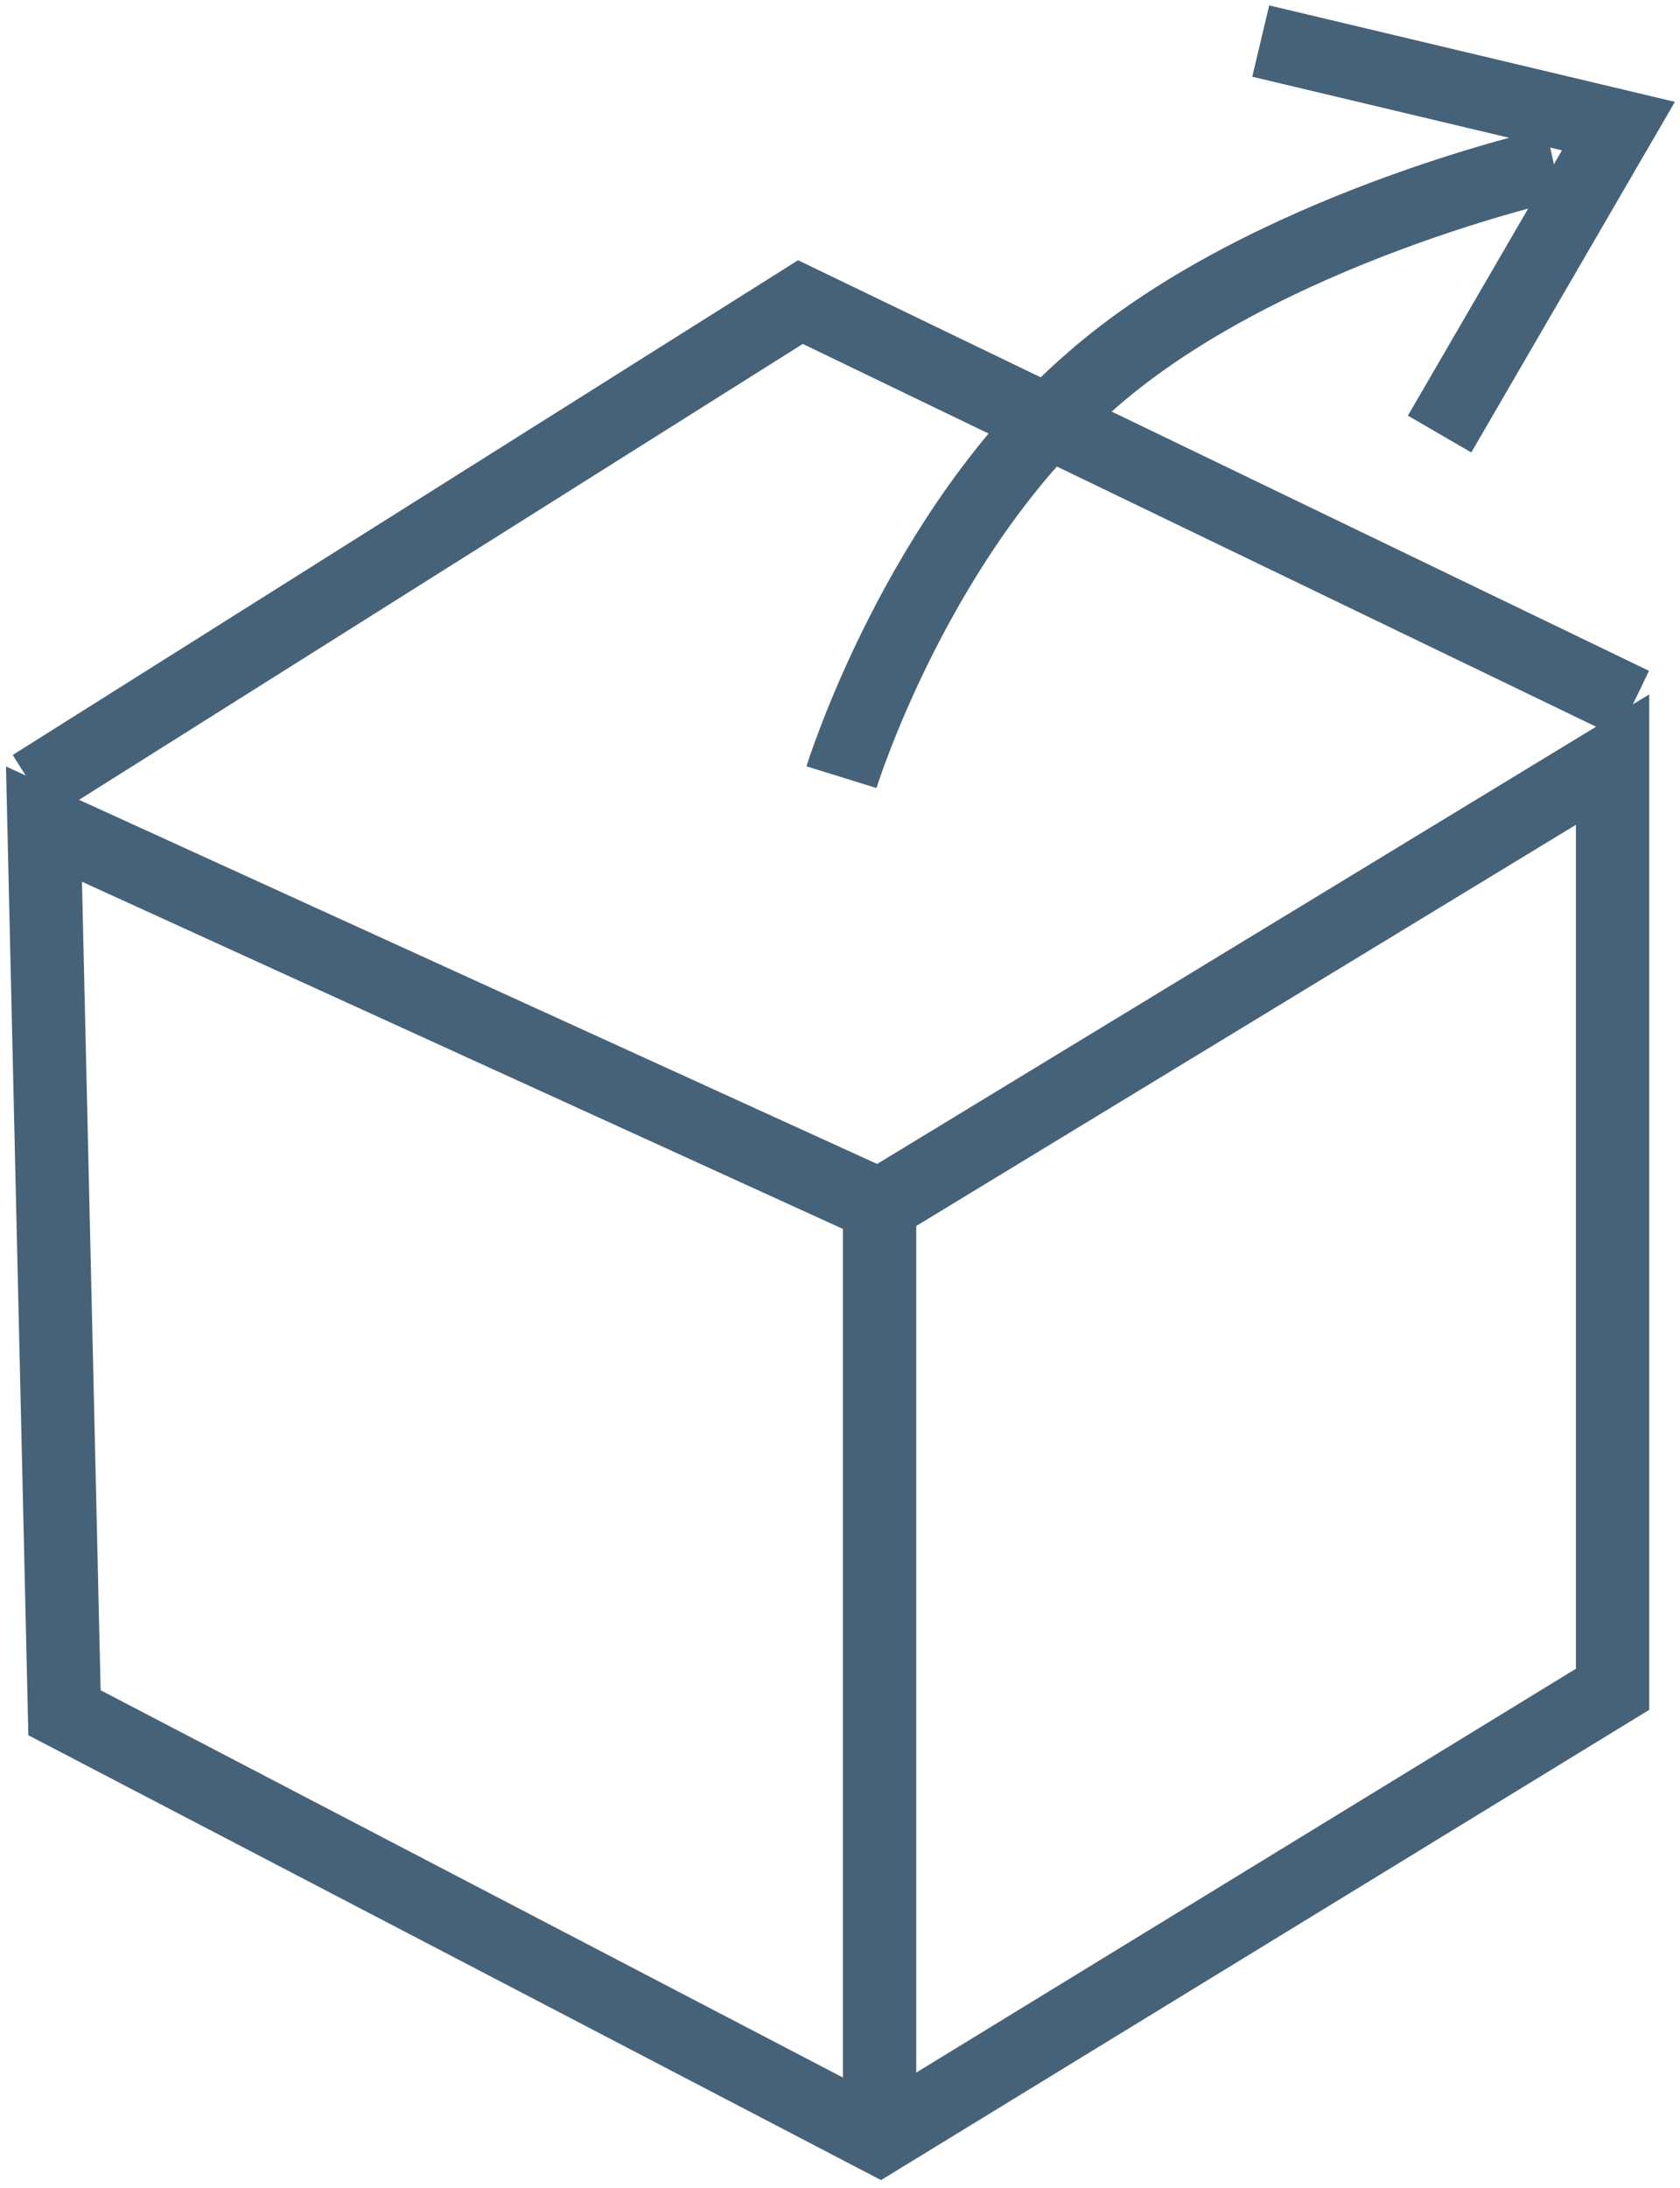
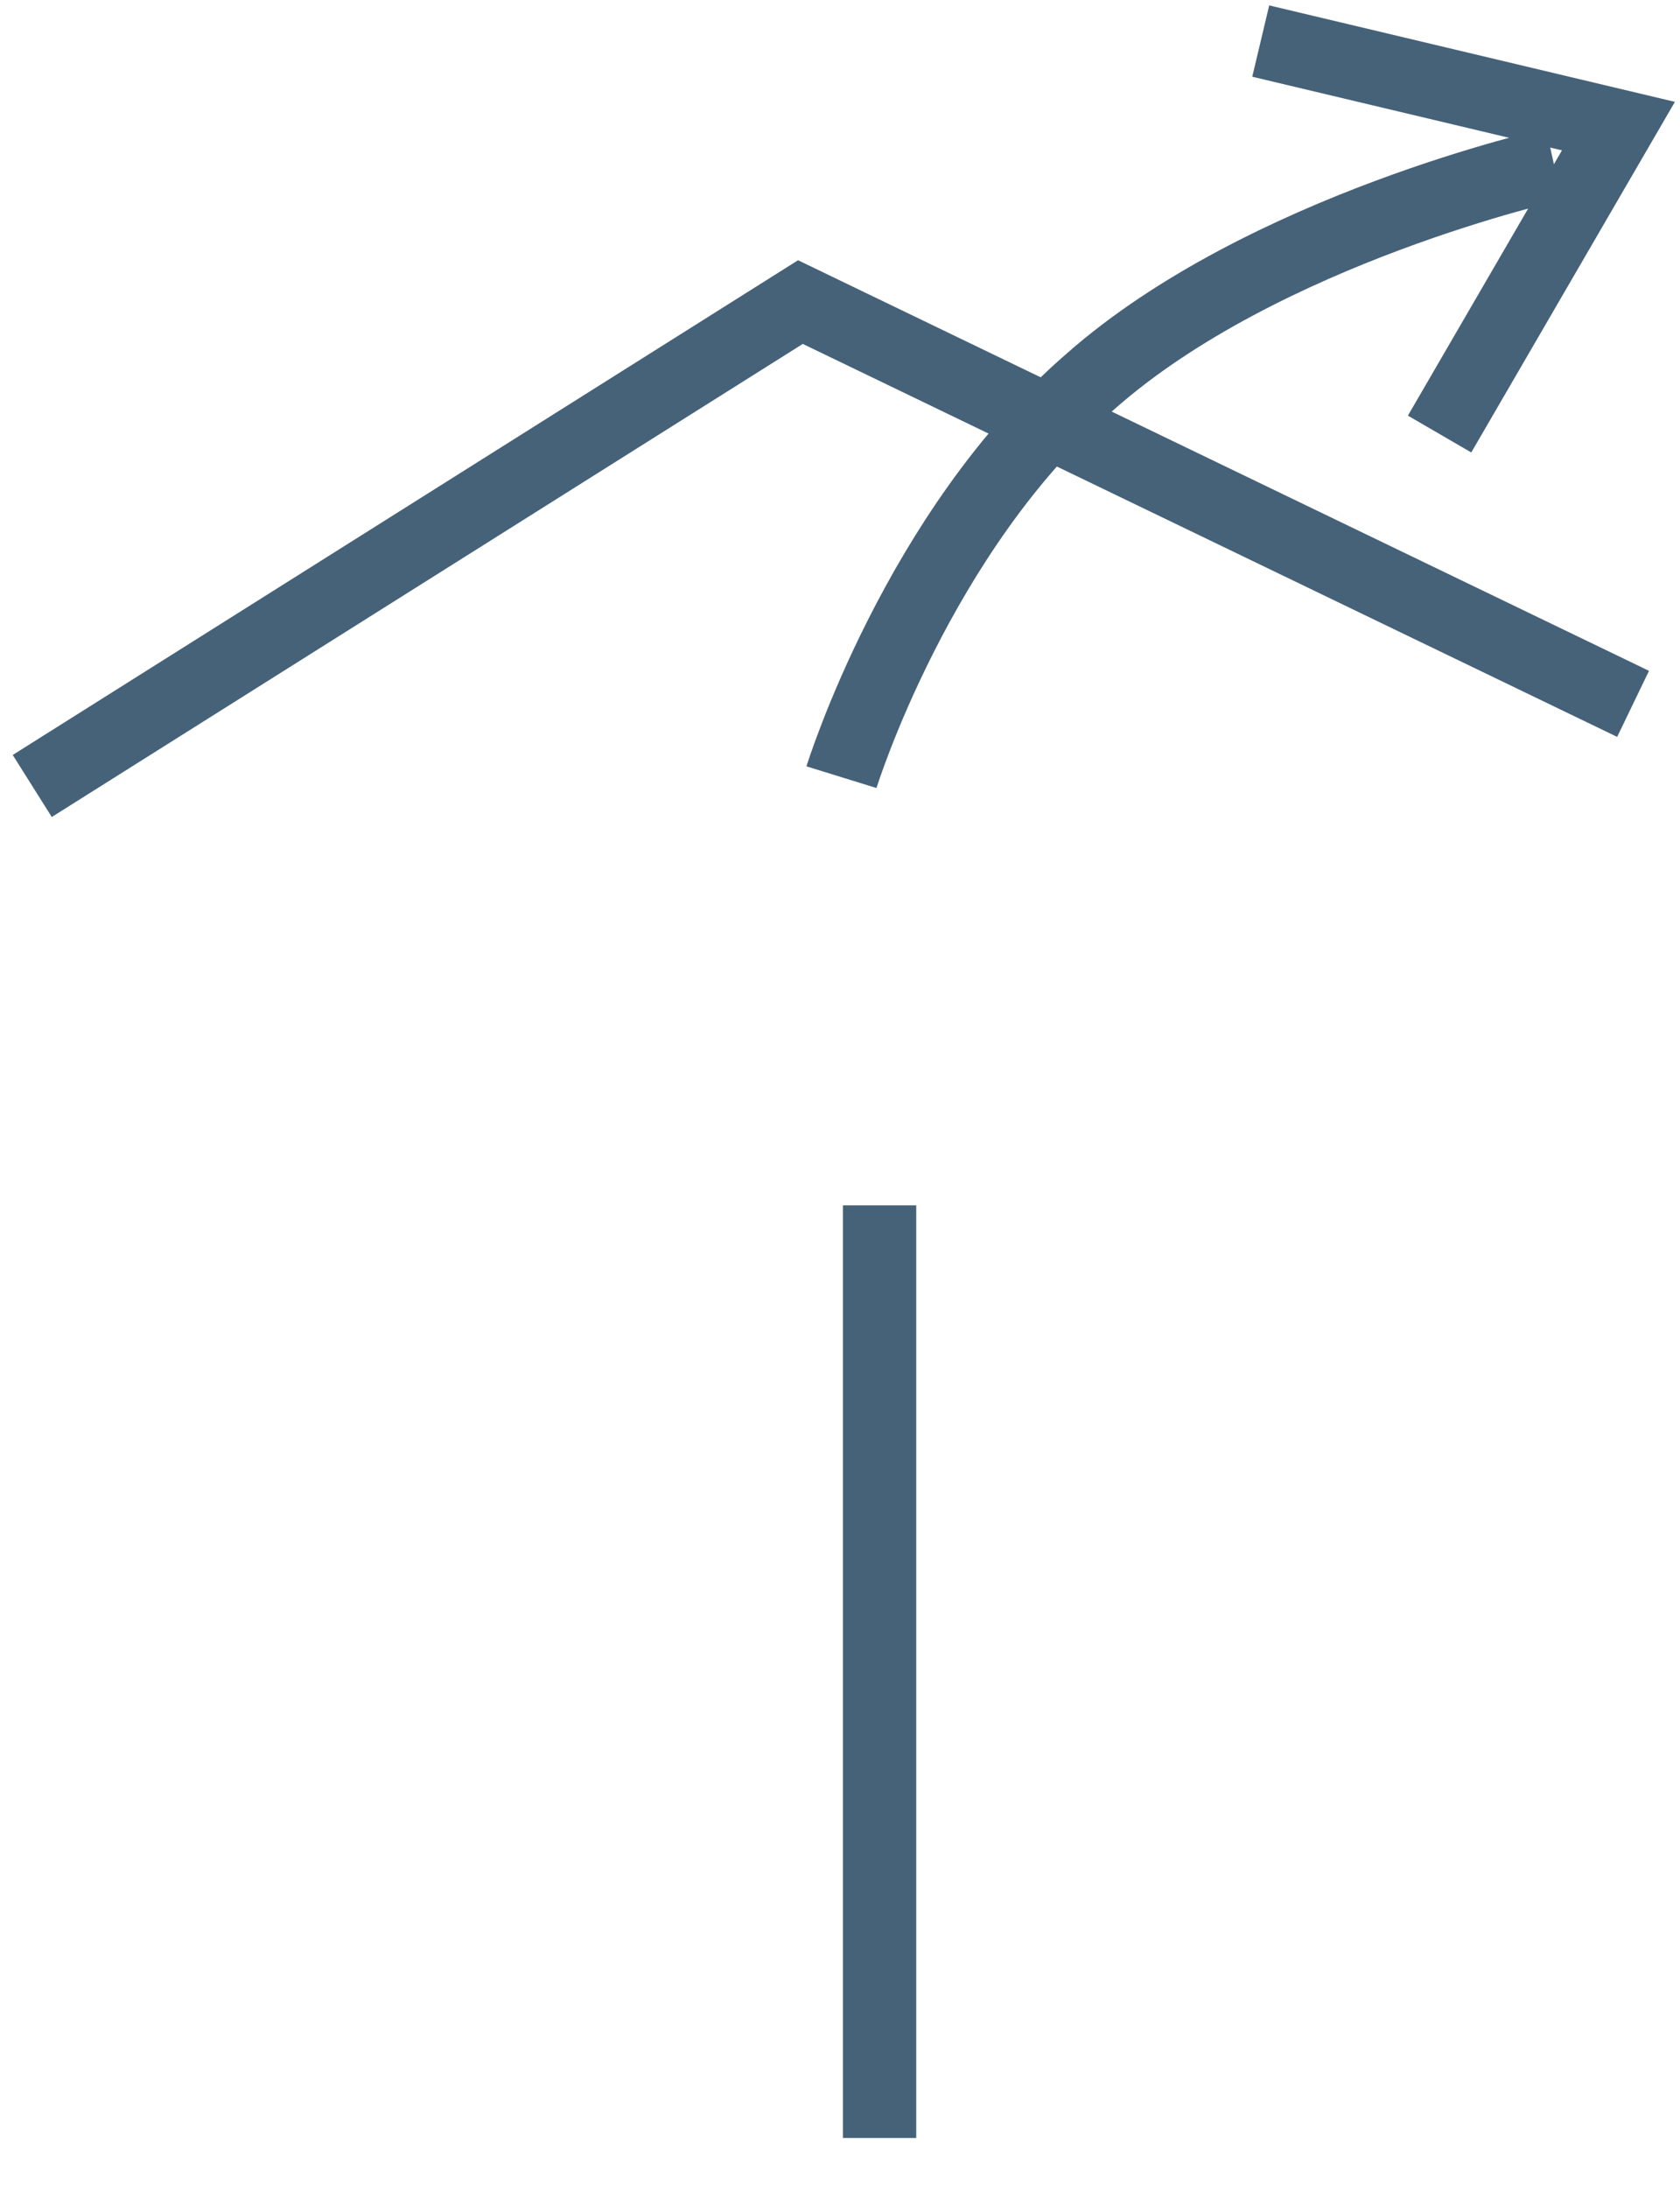
<svg xmlns="http://www.w3.org/2000/svg" version="1.1" id="Слой_1" x="0px" y="0px" viewBox="-417.9 -15.8 57.3 74.6" style="enable-background:new -417.9 -15.8 57.3 74.6;" xml:space="preserve">
  <style type="text/css">
	.st0{fill:none;stroke:#466279;stroke-width:2.5;stroke-miterlimit:10;}
</style>
  <g>
-     <polygon class="st0" points="-362.9,41.8 -362.9,10.1 -387.9,25.3 -416.4,12.3 -415.7,42.6 -387.9,57.1  " />
    <polyline class="st0" points="-362.2,8.2 -390.6,-5.5 -416.8,11  " />
  </g>
  <line class="st0" x1="-387.9" y1="25.3" x2="-387.9" y2="57.1" />
  <path class="st0" d="M-389.2,10.7c0,0,2.6-8.4,8.5-13.5c5.9-5.2,15.8-7.4,15.8-7.4" />
  <polyline class="st0" points="-374.9,-14.4 -362.7,-11.5 -368.8,-1 " />
</svg>